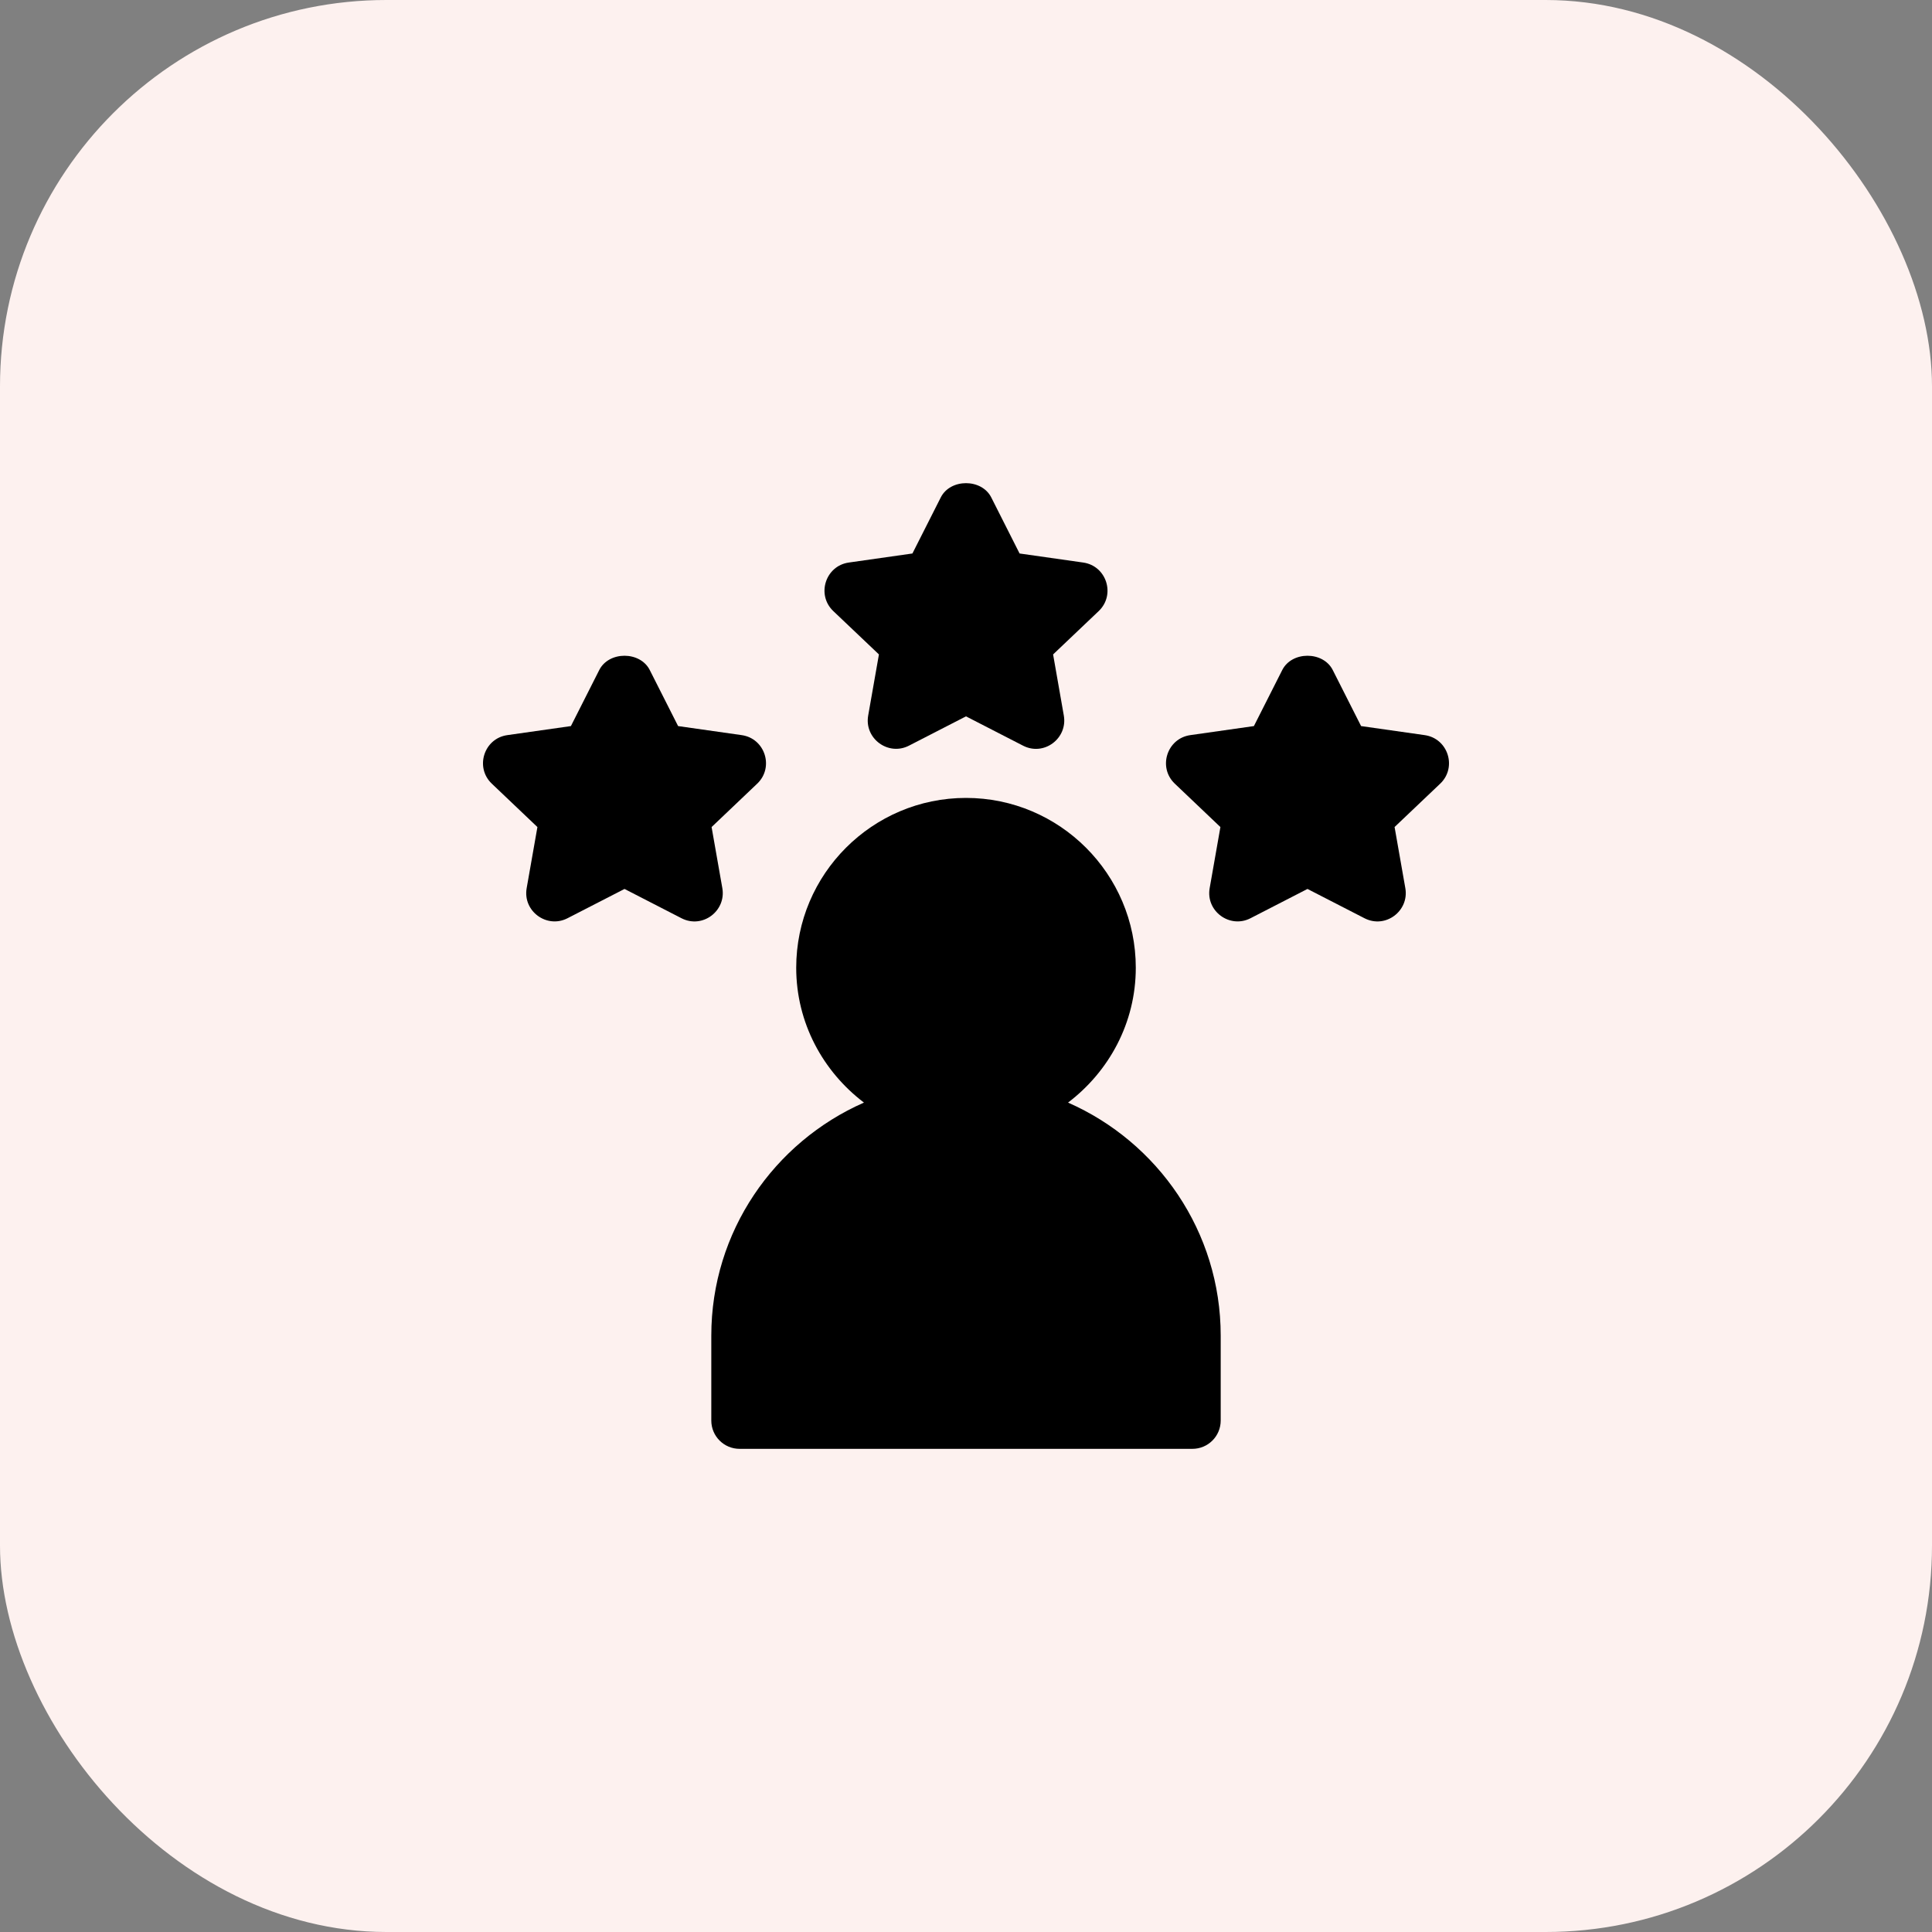
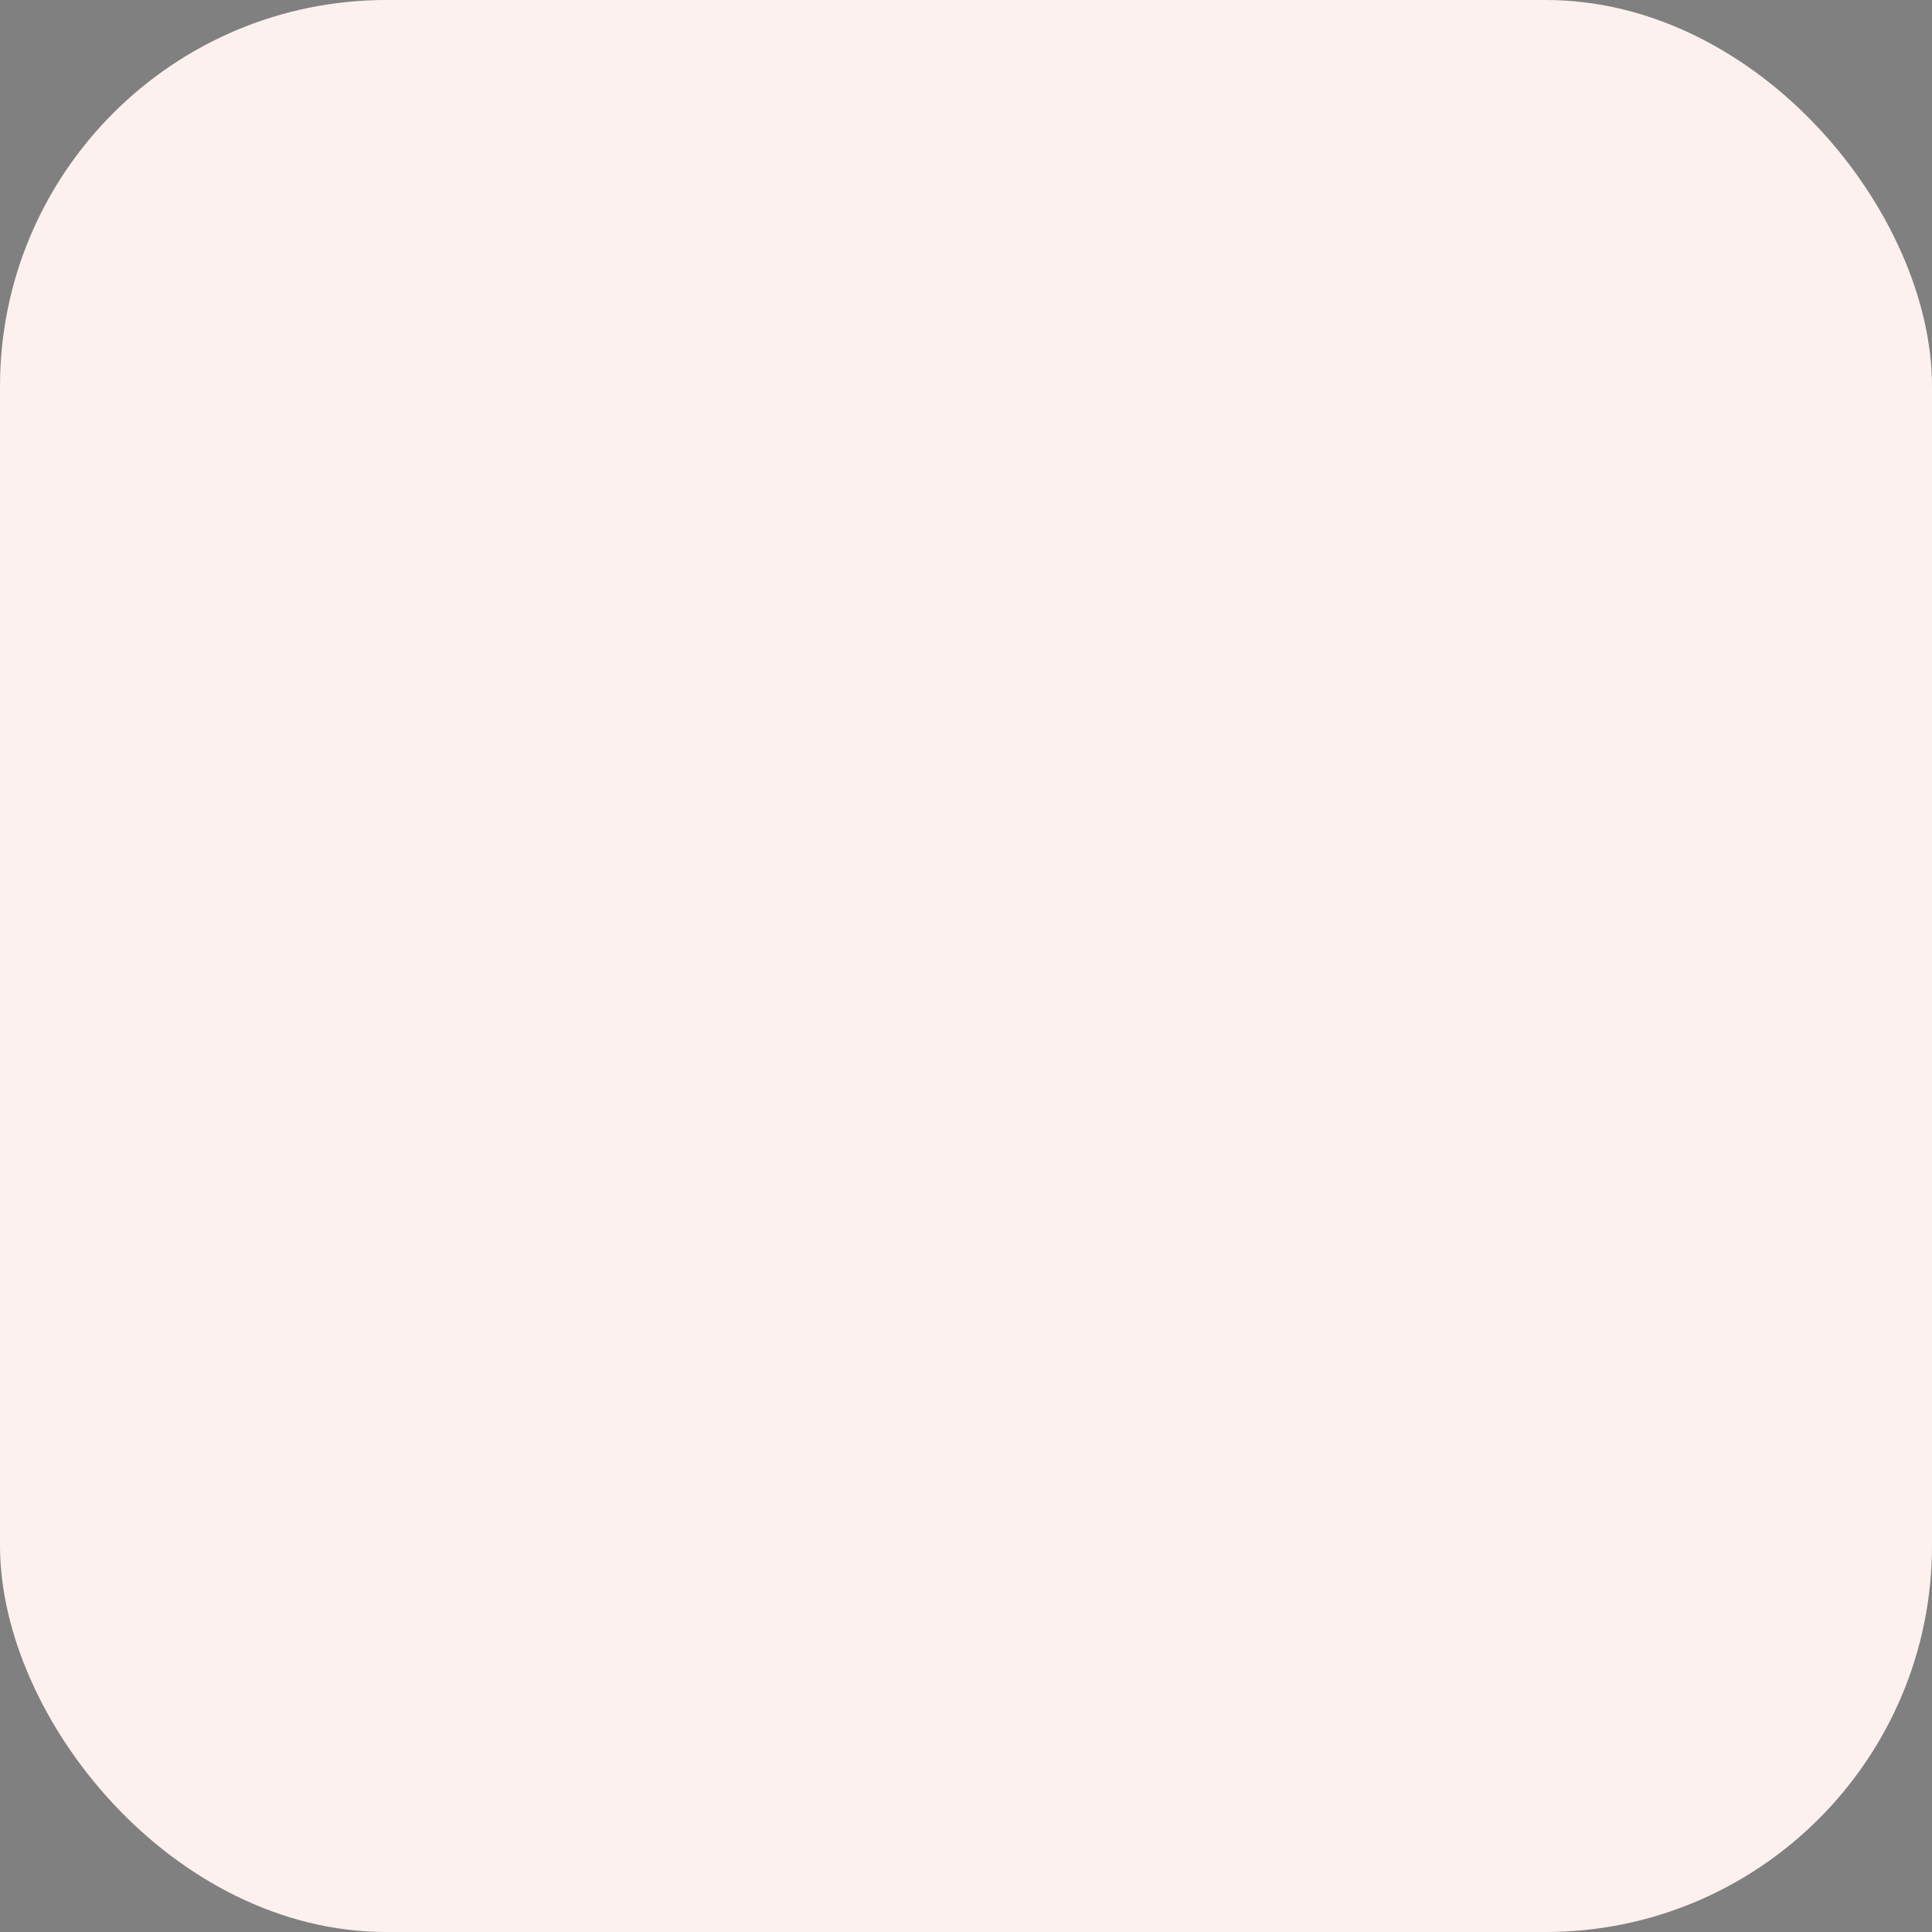
<svg xmlns="http://www.w3.org/2000/svg" width="60" height="60" viewBox="0 0 60 60" fill="none">
  <rect x="0" y="0" width="60" height="60" fill="#808080" stroke="none" />
  <rect width="60" height="60" rx="12" fill="#FDF1EF" />
  <g clip-path="url(#clip0_2957_6204)">
-     <path d="M33.639 17.47L31.664 17.189L30.785 15.449C30.486 14.857 29.514 14.857 29.216 15.449L28.336 17.189L26.361 17.47C25.636 17.572 25.347 18.47 25.878 18.977L27.296 20.324L26.962 22.223C26.837 22.937 27.587 23.487 28.229 23.157L30 22.247L31.771 23.157C32.422 23.493 33.162 22.93 33.038 22.223L32.705 20.324L34.122 18.977C34.653 18.47 34.364 17.572 33.639 17.47Z" fill="black" />
-     <path d="M44.245 22.83L42.27 22.549L41.39 20.809C41.091 20.217 40.12 20.217 39.821 20.809L38.941 22.549L36.966 22.83C36.242 22.932 35.952 23.83 36.484 24.337L37.901 25.685L37.567 27.583C37.442 28.297 38.192 28.847 38.835 28.517L40.605 27.607L42.376 28.517C43.031 28.852 43.767 28.287 43.644 27.583L43.31 25.684L44.727 24.337C45.259 23.83 44.969 22.932 44.245 22.83Z" fill="black" />
    <path d="M23.034 22.83L21.059 22.549L20.179 20.809C19.88 20.217 18.909 20.217 18.61 20.809L17.73 22.549L15.755 22.83C15.031 22.932 14.741 23.83 15.273 24.337L16.69 25.685L16.356 27.583C16.231 28.297 16.981 28.847 17.624 28.517L19.395 27.607L21.165 28.517C21.818 28.852 22.556 28.288 22.433 27.583L22.099 25.685L23.516 24.337C24.048 23.83 23.758 22.932 23.034 22.83Z" fill="black" />
-     <path d="M33.169 34.242C34.439 33.278 35.273 31.768 35.273 30.054C35.273 27.146 32.908 24.78 30 24.78C27.092 24.78 24.727 27.146 24.727 30.054C24.727 31.768 25.561 33.278 26.831 34.242C24.045 35.467 22.09 38.245 22.09 41.48V44.116C22.09 44.602 22.483 44.995 22.969 44.995H37.031C37.517 44.995 37.91 44.602 37.91 44.116V41.48C37.91 38.245 35.955 35.467 33.169 34.242Z" fill="black" />
  </g>
  <defs>
    <clipPath id="clip0_2957_6204">
-       <rect width="30" height="30" fill="white" transform="translate(15 15)" />
-     </clipPath>
+       </clipPath>
  </defs>
</svg>